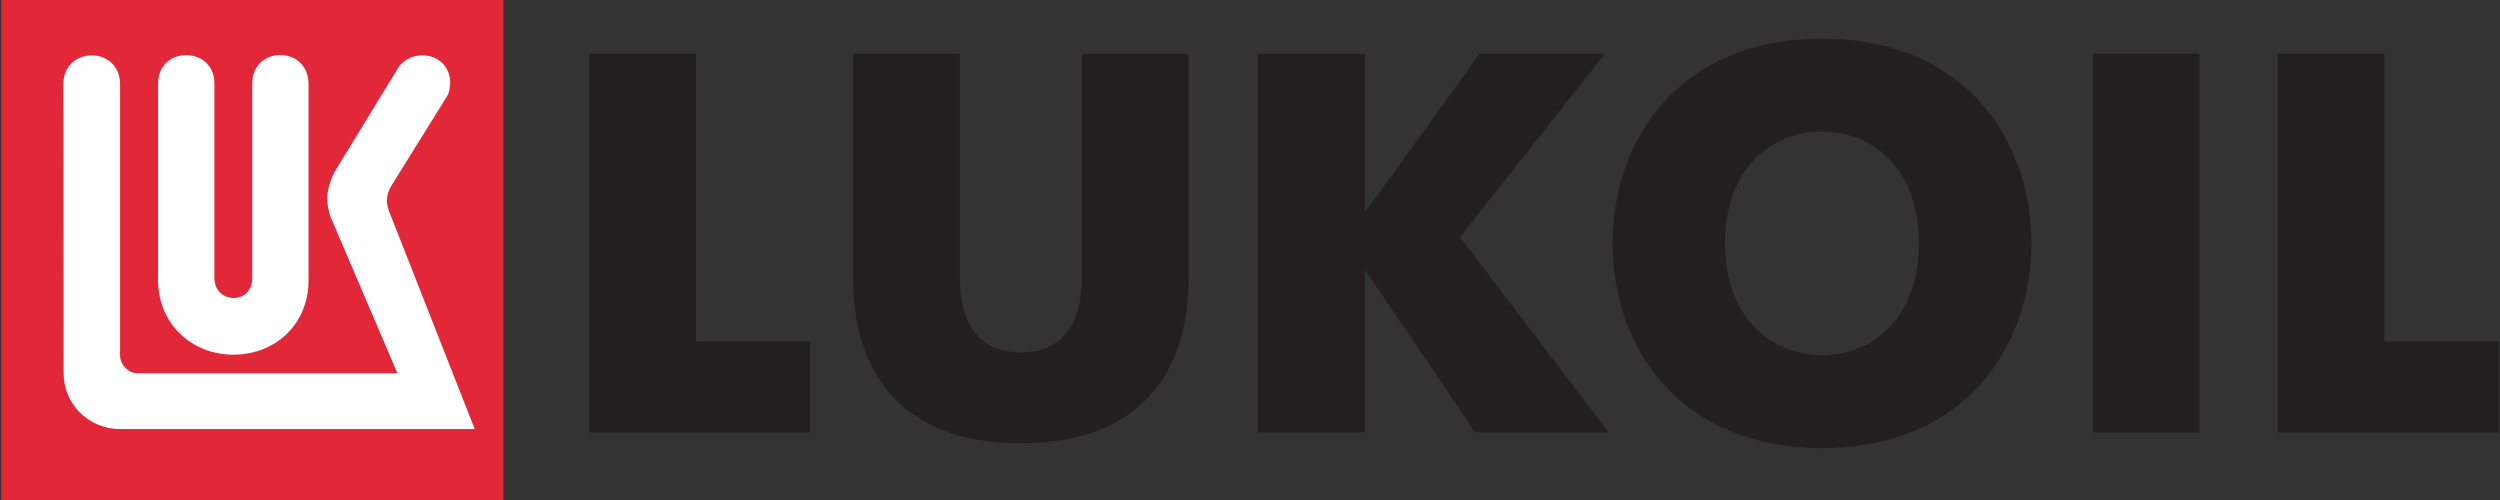
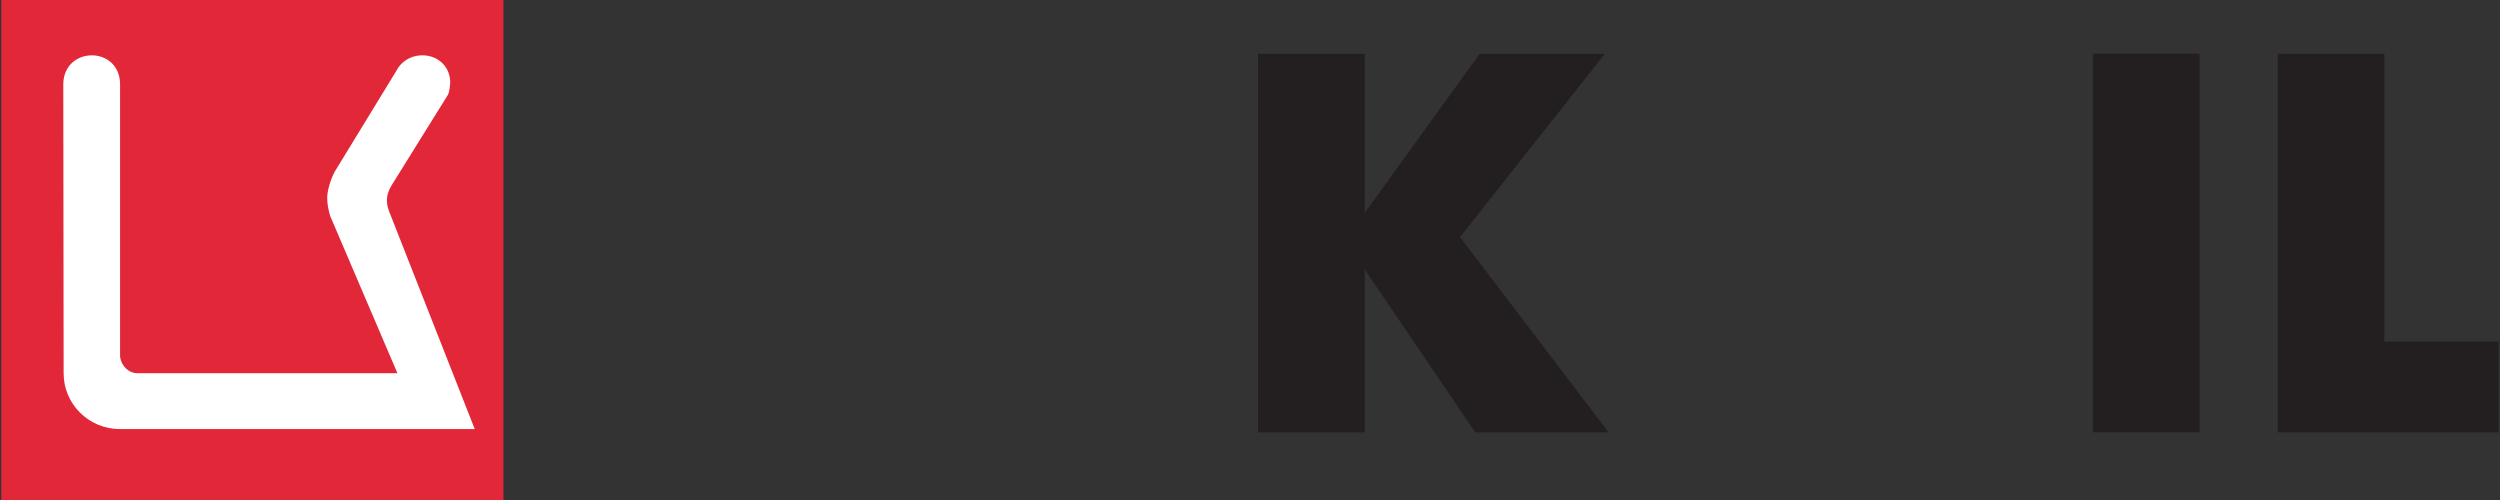
<svg xmlns="http://www.w3.org/2000/svg" width="200" height="40" viewBox="0 0 200 40" fill="none">
  <rect x="0" y="0" width="200" height="40" fill="#333333" stroke="none" />
  <g clip-path="url(#clip0_9609_12571)">
-     <path d="M47.146 4.303H55.681V27.321H64.825V34.59H47.146V4.303Z" fill="#231F20" />
    <mask id="mask0_9609_12571" style="mask-type:luminance" maskUnits="userSpaceOnUse" x="-209" y="-67" width="2310" height="3246">
-       <path d="M-208.838 3178.11H2100.48V-66.863H-208.838V3178.11Z" fill="white" />
-     </mask>
+       </mask>
    <g mask="url(#mask0_9609_12571)">
      <path d="M68.257 22.345V4.303H76.792V22.172C76.792 24.033 77.141 28.184 81.668 28.184C86.199 28.184 86.548 24.033 86.548 22.172V4.303H95.083V22.345C95.083 25.591 94.385 35.454 81.668 35.454C68.955 35.454 68.257 25.591 68.257 22.345Z" fill="#231F20" />
    </g>
    <path d="M100.647 4.302H109.182V17.022L118.372 4.302H128.389L116.805 18.968L128.691 34.59H118.023L109.182 21.566V34.59H100.647V4.302ZM167.431 4.301H175.965V34.589H167.431V4.301ZM182.218 4.302H190.753V27.32H199.9V34.59H182.218V4.302Z" fill="#231F20" />
    <mask id="mask1_9609_12571" style="mask-type:luminance" maskUnits="userSpaceOnUse" x="-209" y="-67" width="2310" height="3246">
-       <path d="M-208.838 3178.11H2100.48V-66.863H-208.838V3178.11Z" fill="white" />
-     </mask>
+       </mask>
    <g mask="url(#mask1_9609_12571)">
-       <path d="M153.512 19.468C153.512 13.49 149.811 10.526 145.757 10.526C141.703 10.526 138.002 13.49 138.002 19.468C138.002 25.447 141.703 28.411 145.757 28.411C149.811 28.411 153.512 25.447 153.512 19.468ZM129.002 19.468C129.002 11.189 134.352 3.087 145.757 3.087C157.167 3.087 162.513 11.189 162.513 19.468C162.513 27.748 157.167 35.85 145.757 35.85C134.352 35.85 129.002 27.748 129.002 19.468Z" fill="#231F20" />
-     </g>
+       </g>
    <path d="M0.1 0H40.275V40.001H0.1V0Z" fill="#E22739" />
    <mask id="mask2_9609_12571" style="mask-type:luminance" maskUnits="userSpaceOnUse" x="-209" y="-67" width="2310" height="3246">
      <path d="M-208.838 3178.11H2100.48V-66.863H-208.838V3178.11Z" fill="white" />
    </mask>
    <g mask="url(#mask2_9609_12571)">
      <path d="M35.831 7.591L31.319 14.841C30.826 15.655 30.9 16.294 31.129 16.911L37.98 34.325H9.606C7.061 34.325 5.091 32.294 5.091 29.873L5.063 6.693C5.133 3.698 9.525 3.648 9.606 6.682V28.409C9.598 29.099 10.207 29.873 11.011 29.854H31.793L26.412 17.273C26.272 16.792 26.175 16.314 26.175 15.832C26.175 15.3 26.412 14.448 26.765 13.754L31.703 5.676C32.068 4.951 32.805 4.461 33.682 4.427C34.912 4.373 35.963 5.213 36.017 6.512C36.021 6.77 35.959 7.337 35.831 7.591Z" fill="white" />
-       <path d="M20.181 22.23V6.682C20.181 3.648 24.635 3.625 24.685 6.682V22.4C24.685 25.996 21.981 28.374 18.668 28.374C15.359 28.374 12.647 25.938 12.647 22.4V6.682C12.647 3.648 17.151 3.648 17.151 6.682V22.23C17.151 24.315 20.181 24.443 20.181 22.23Z" fill="white" />
    </g>
  </g>
  <defs>
    <clipPath id="clip0_9609_12571">
      <rect width="200" height="40" fill="white" />
    </clipPath>
  </defs>
</svg>